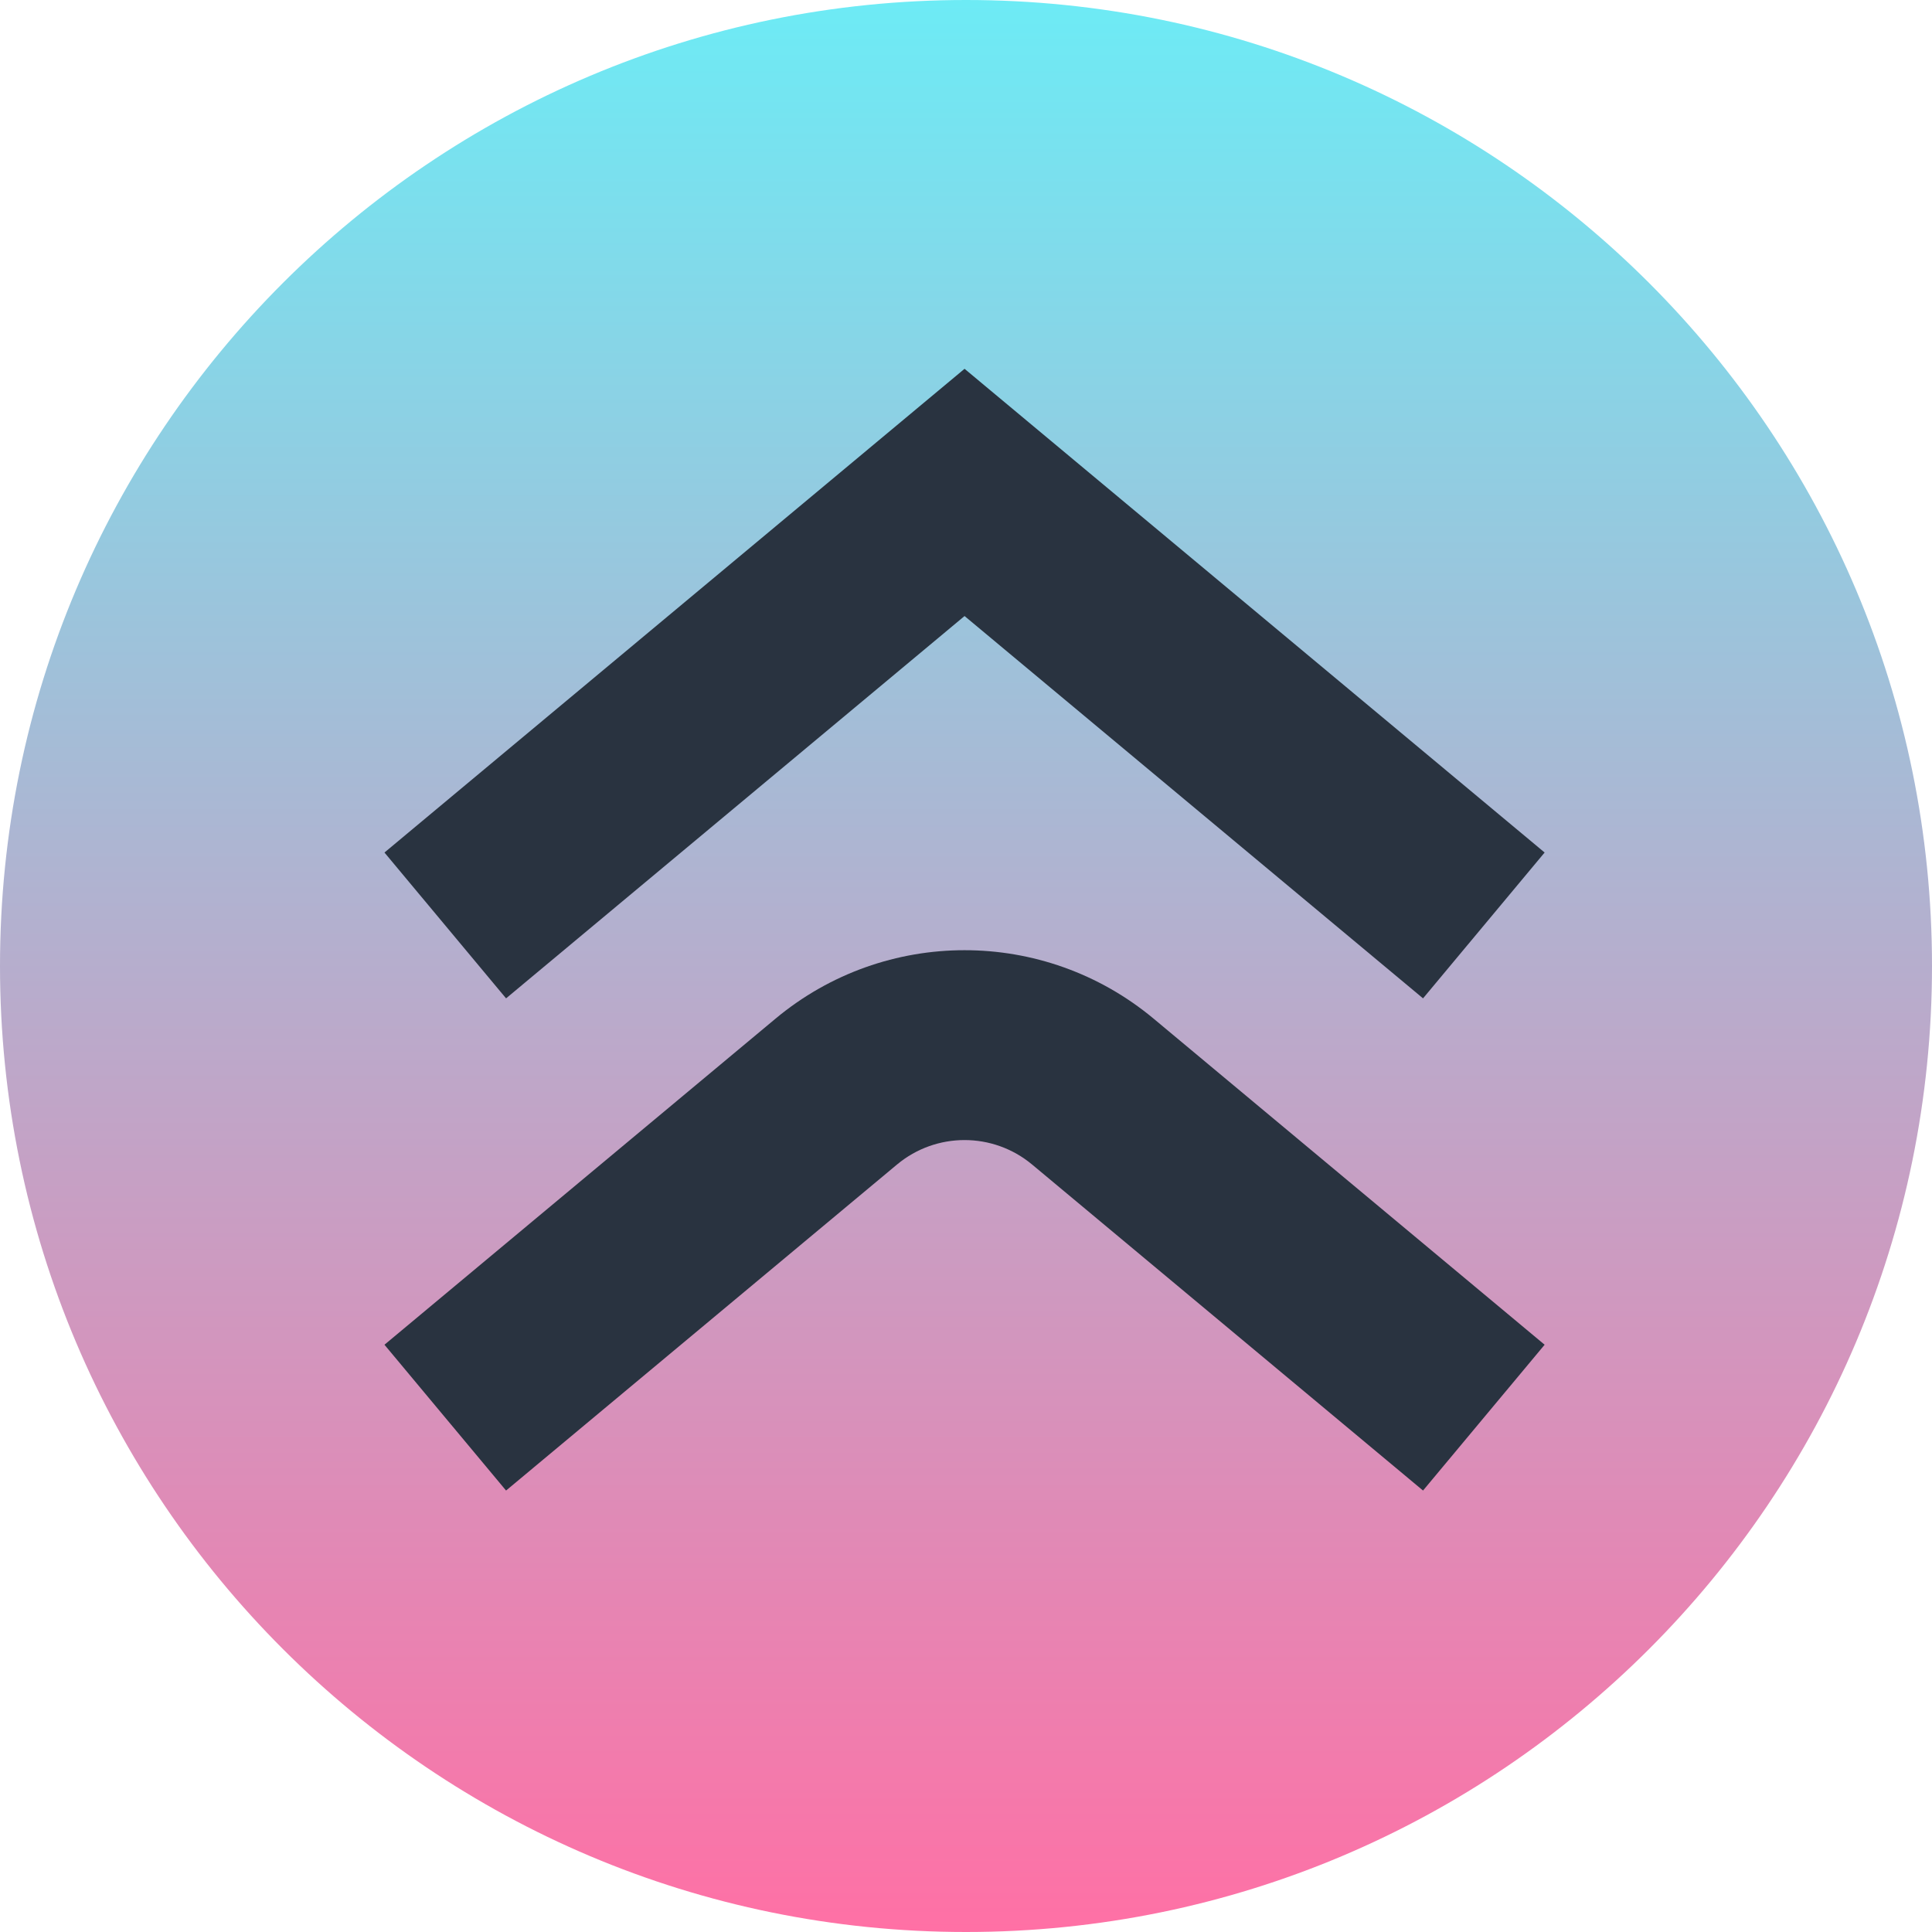
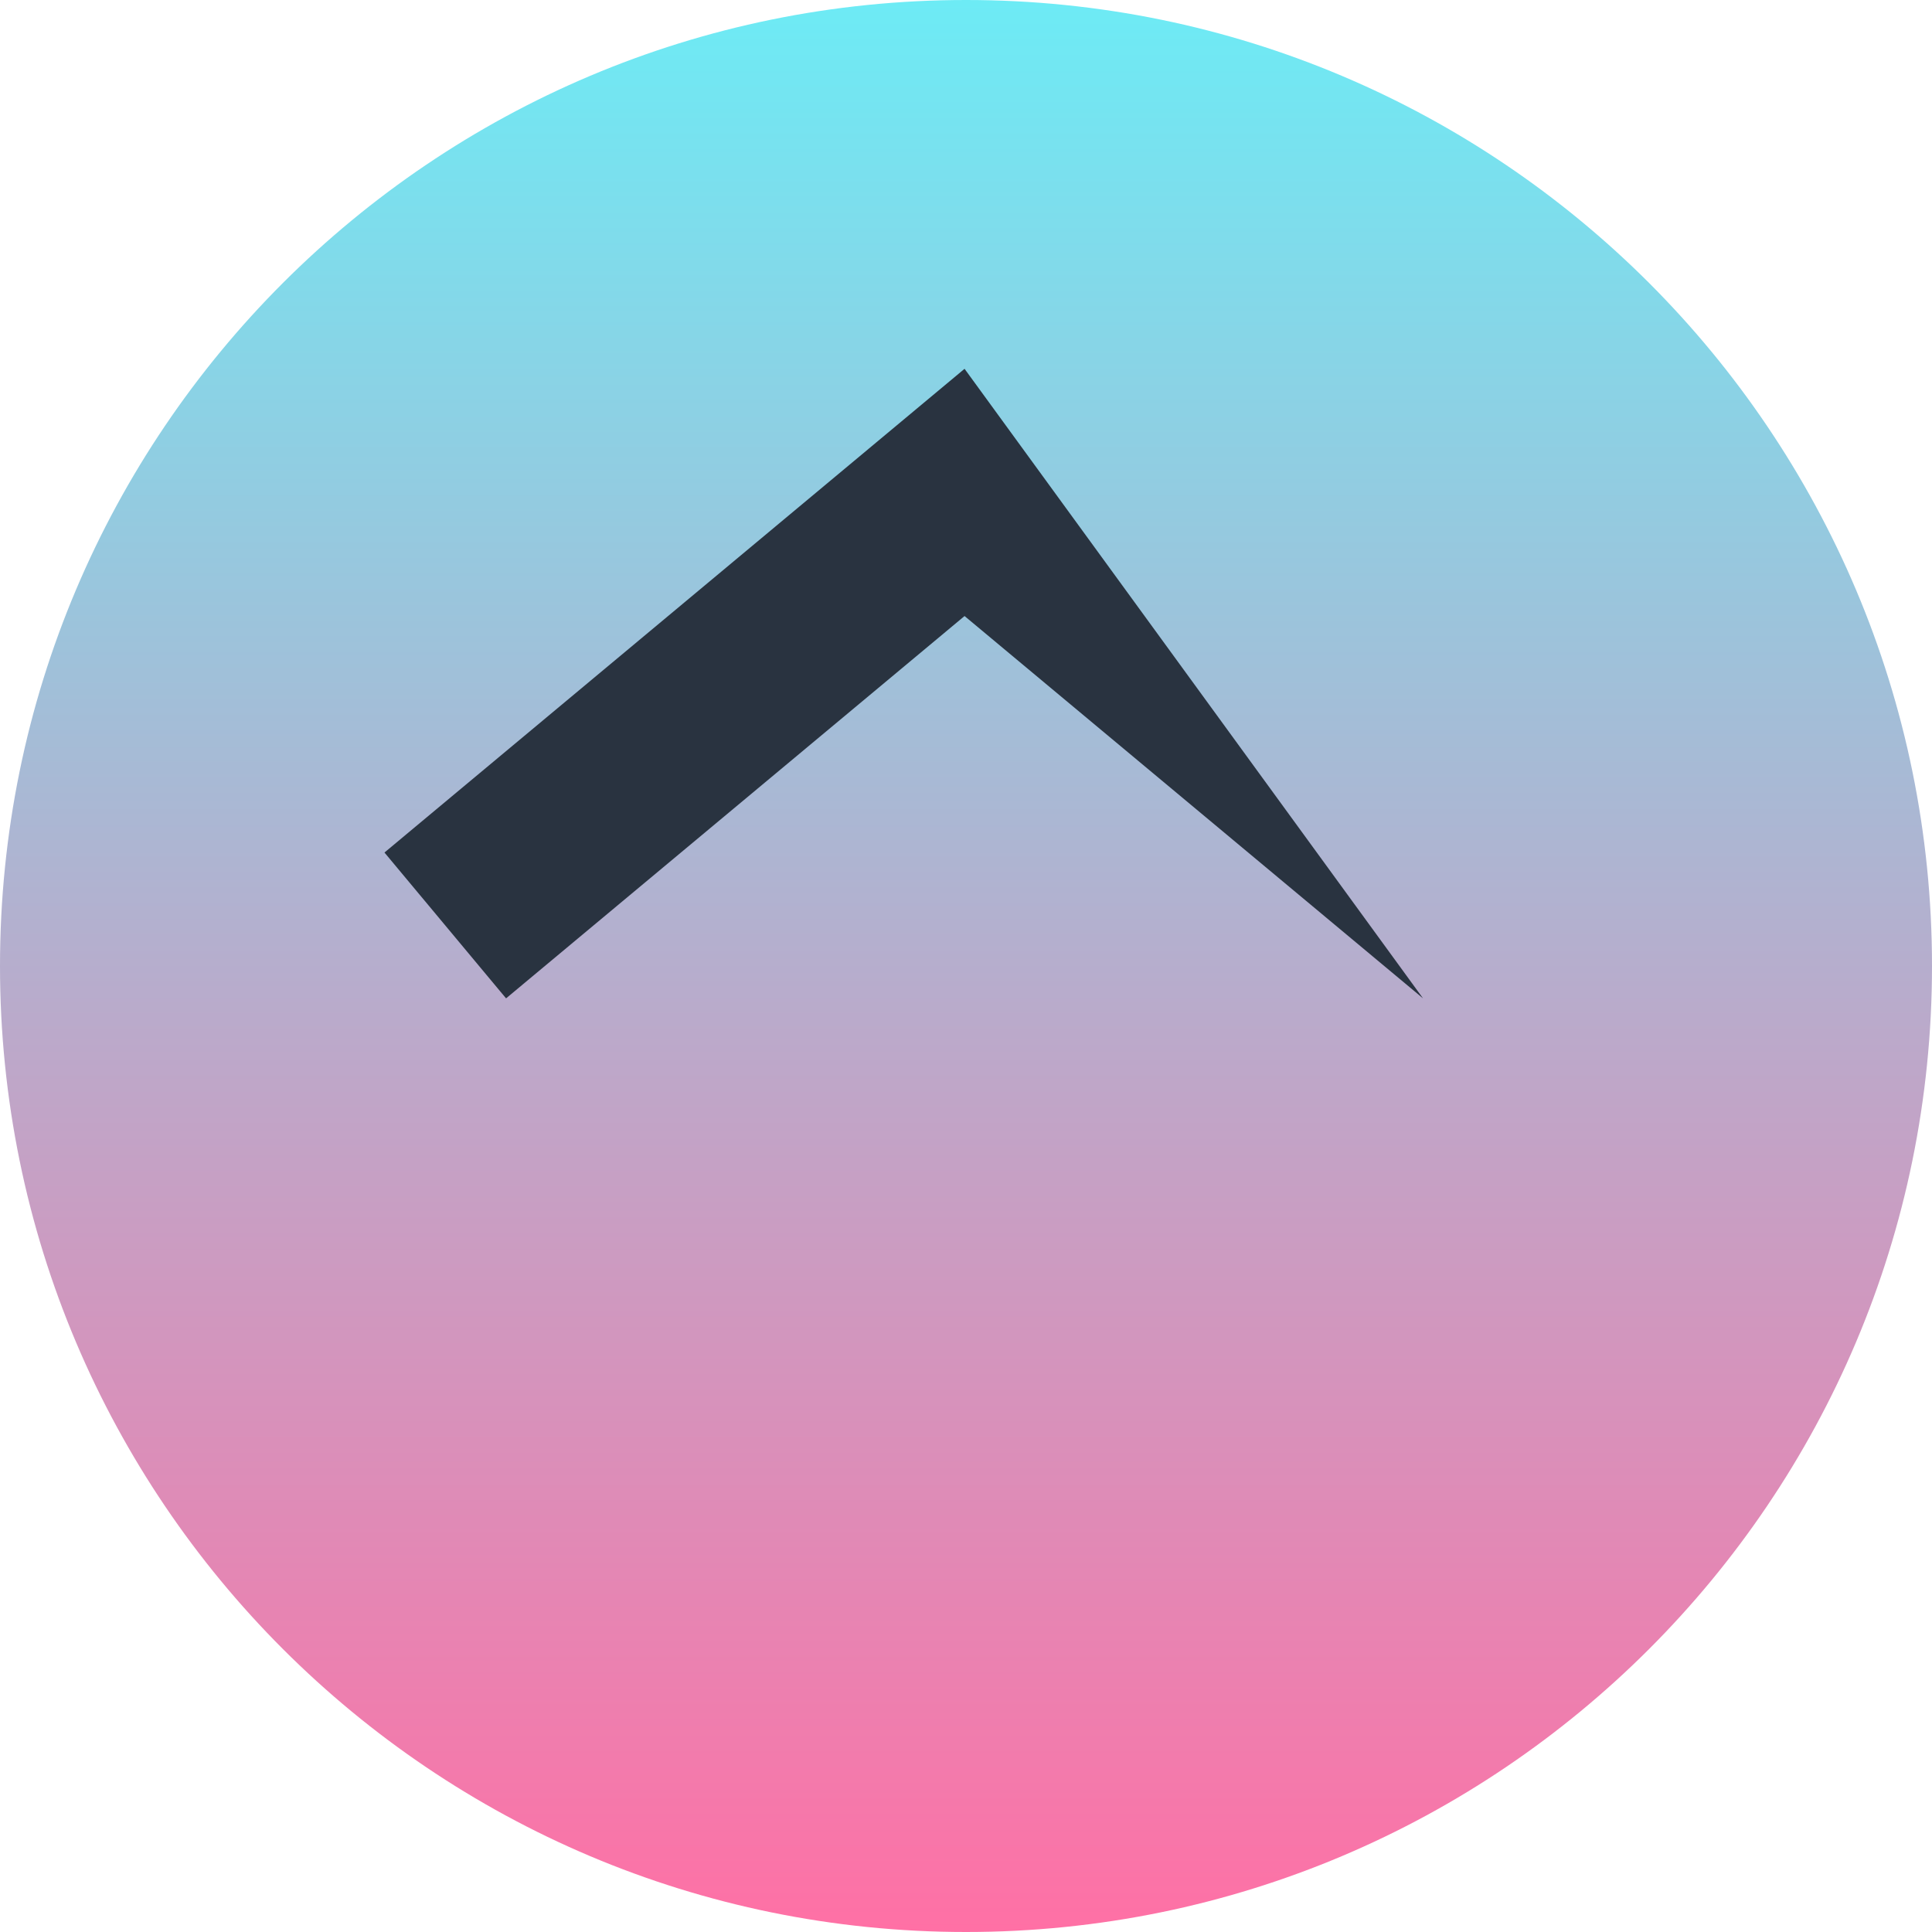
<svg xmlns="http://www.w3.org/2000/svg" width="64" height="64" viewBox="0 0 64 64" fill="none">
  <path d="M64 32C64 49.673 49.673 64 32 64C14.327 64 0 49.673 0 32C0 14.327 14.327 0 32 0C49.673 0 64 14.327 64 32Z" fill="url(#paint0_linear_635_2591)" />
-   <path fill-rule="evenodd" clip-rule="evenodd" d="M47.14 49.376L34.189 38.576C32.893 37.496 31.011 37.496 29.715 38.576L16.764 49.376L12.736 44.546L25.688 33.746C29.316 30.72 34.588 30.72 38.217 33.746L51.168 44.546L47.14 49.376Z" fill="#293340" />
-   <path fill-rule="evenodd" clip-rule="evenodd" d="M31.952 20.407L47.14 33.072L51.168 28.241L31.952 12.217L12.736 28.241L16.764 33.072L31.952 20.407Z" fill="#293340" />
+   <path fill-rule="evenodd" clip-rule="evenodd" d="M31.952 20.407L47.14 33.072L31.952 12.217L12.736 28.241L16.764 33.072L31.952 20.407Z" fill="#293340" />
  <defs>
    <linearGradient id="paint0_linear_635_2591" x1="32" y1="0" x2="32" y2="64" gradientUnits="userSpaceOnUse">
      <stop stop-color="#6DEBF5" />
      <stop offset="1" stop-color="#FF70A5" />
    </linearGradient>
  </defs>
</svg>